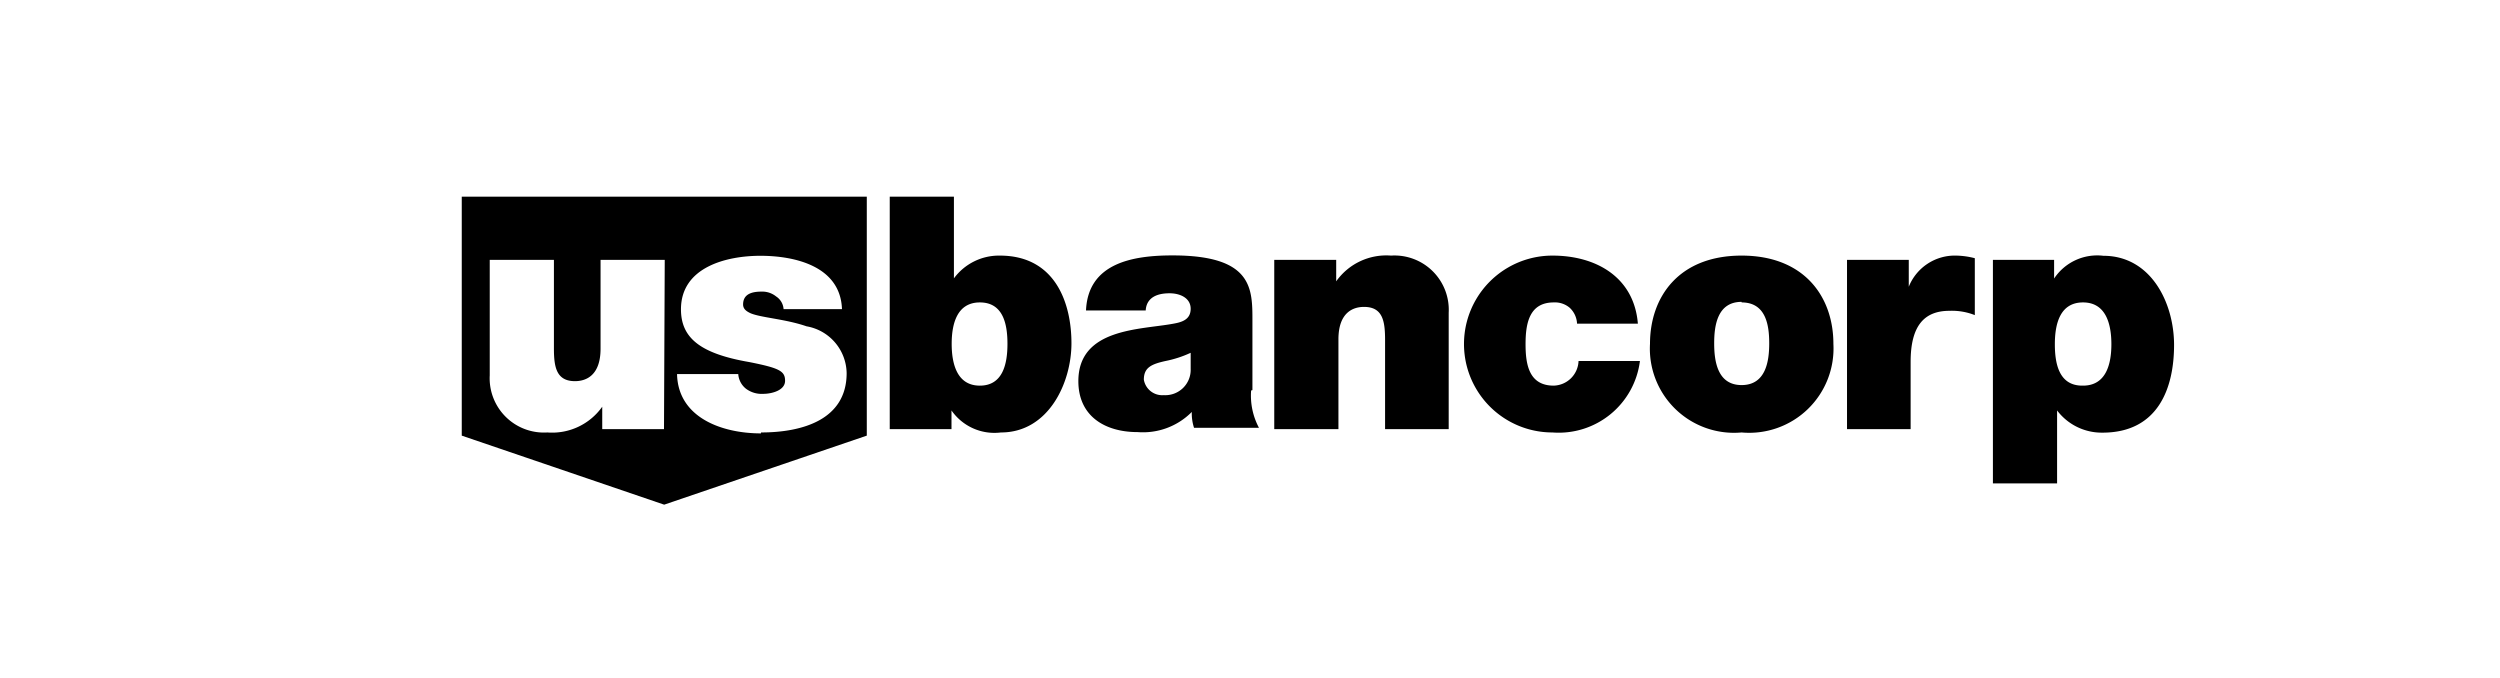
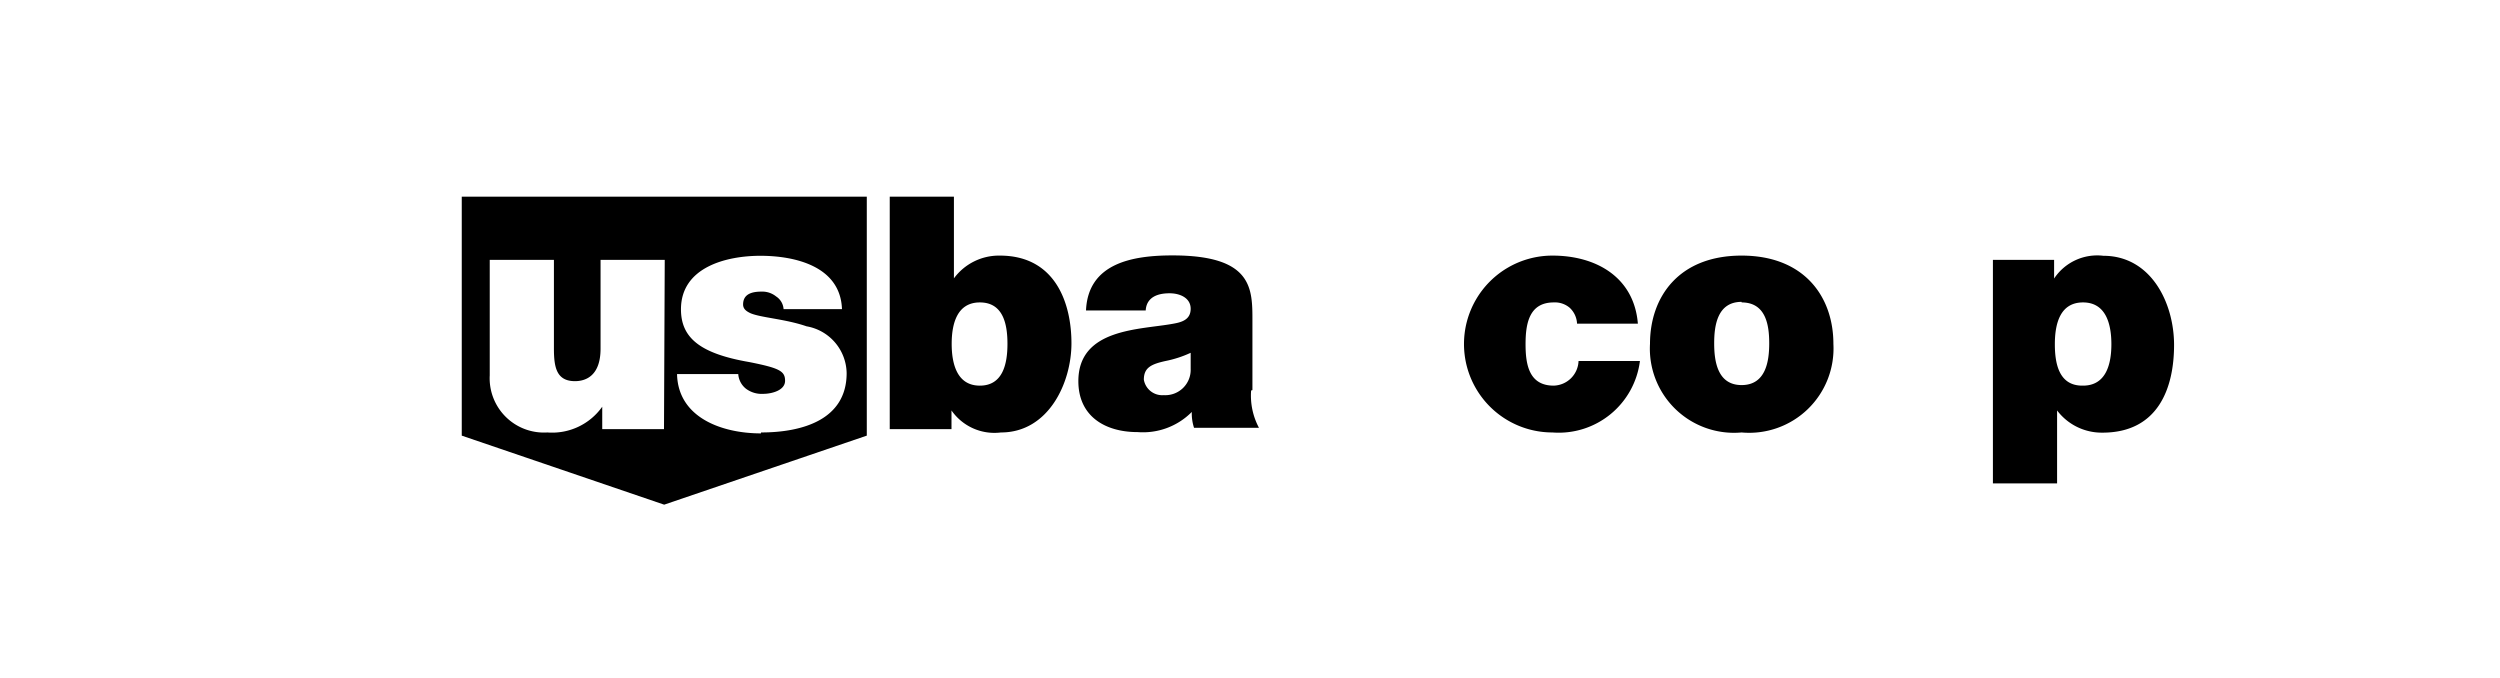
<svg xmlns="http://www.w3.org/2000/svg" id="bd5cdb0b-f6ef-4521-91a2-55afbb66c051" data-name="Layer 1" viewBox="0 0 134 36.33">
  <path d="M24.75,10.54V23.35l10.85,3.7,10.86-3.7V10.54ZM35.59,23H32.28V21.8h0a3.29,3.29,0,0,1-2.94,1.38,2.91,2.91,0,0,1-3.09-3.06V13.93h3.44v4.73c0,1,.12,1.77,1.13,1.77.59,0,1.37-.3,1.37-1.74V13.93h3.44Zm5.2.23c-2.12,0-4.45-.86-4.5-3.18h3.28a1.1,1.1,0,0,0,.42.79,1.4,1.4,0,0,0,.92.27c.45,0,1.17-.18,1.17-.7s-.3-.68-1.9-1c-2.62-.45-3.68-1.28-3.68-2.83,0-2.27,2.45-2.87,4.26-2.87s4.29.54,4.37,2.86H42a.88.88,0,0,0-.4-.68,1.18,1.18,0,0,0-.77-.26c-.48,0-1,.1-1,.69,0,.26.21.38.4.47.57.24,1.88.31,3,.7A2.59,2.59,0,0,1,45.38,20C45.38,22.5,43,23.18,40.79,23.18Z" />
  <path d="M47.69,10.54h3.44v4.38h0a3,3,0,0,1,2.46-1.22c3,0,3.84,2.58,3.84,4.7s-1.23,4.78-3.78,4.78A2.8,2.8,0,0,1,51,22h0v1H47.69V10.54m4.83,5.67c-1.23,0-1.51,1.16-1.51,2.22s.28,2.24,1.51,2.24S54,19.51,54,18.43,53.76,16.21,52.52,16.21Z" />
  <path d="M67.06,20.93a3.67,3.67,0,0,0,.42,2H64a2.5,2.5,0,0,1-.12-.85h0a3.68,3.68,0,0,1-2.91,1.08c-1.73,0-3.17-.84-3.17-2.73,0-2.85,3.33-2.75,5.09-3.08.46-.08.93-.22.93-.8s-.57-.83-1.13-.83c-1.05,0-1.26.54-1.28.92h-3.2c.11-2.54,2.5-2.95,4.64-2.95,4.31,0,4.28,1.79,4.28,3.52v3.7m-3.31-2a5.93,5.93,0,0,1-1.35.44c-.77.17-1.16.36-1.16,1a1,1,0,0,0,1.07.83,1.36,1.36,0,0,0,1.44-1.41Z" />
-   <path d="M68.3,13.93h3.32v1.15h0a3.29,3.29,0,0,1,2.94-1.38,2.91,2.91,0,0,1,3.09,3.06V23H74.24V18.22c0-1-.12-1.77-1.13-1.77-.59,0-1.37.3-1.37,1.74V23H68.3v-9" />
  <path d="M84.53,17.35a1.24,1.24,0,0,0-.39-.85,1.22,1.22,0,0,0-.86-.29c-1.32,0-1.51,1.14-1.51,2.24s.19,2.22,1.51,2.22a1.37,1.37,0,0,0,1.33-1.32H87.9a4.39,4.39,0,0,1-4.69,3.83,4.74,4.74,0,1,1,0-9.48c2.36,0,4.38,1.17,4.58,3.65H84.53" />
  <path d="M93.35,23.18a4.51,4.51,0,0,1-4.91-4.75c0-2.5,1.53-4.73,4.91-4.73s4.92,2.23,4.92,4.73a4.52,4.52,0,0,1-4.92,4.75m0-7c-1.3,0-1.47,1.27-1.47,2.22s.17,2.24,1.47,2.24,1.48-1.28,1.48-2.24S94.66,16.21,93.35,16.21Z" />
-   <path d="M99,13.93h3.31v1.44h0a2.66,2.66,0,0,1,2.54-1.67,4.24,4.24,0,0,1,1,.14v3.05a3.33,3.33,0,0,0-1.36-.23c-1.35,0-2.08.8-2.08,2.73V23H99v-9" />
  <path d="M106.78,13.93h3.32v1h0a2.77,2.77,0,0,1,2.64-1.22c2.55,0,3.79,2.52,3.79,4.78s-.82,4.7-3.84,4.7A3,3,0,0,1,110.26,22h0v3.91h-3.44V13.93m4.83,6.74c1.24,0,1.52-1.16,1.52-2.22s-.28-2.24-1.52-2.24-1.51,1.16-1.51,2.24S110.38,20.67,111.61,20.67Z" />
</svg>